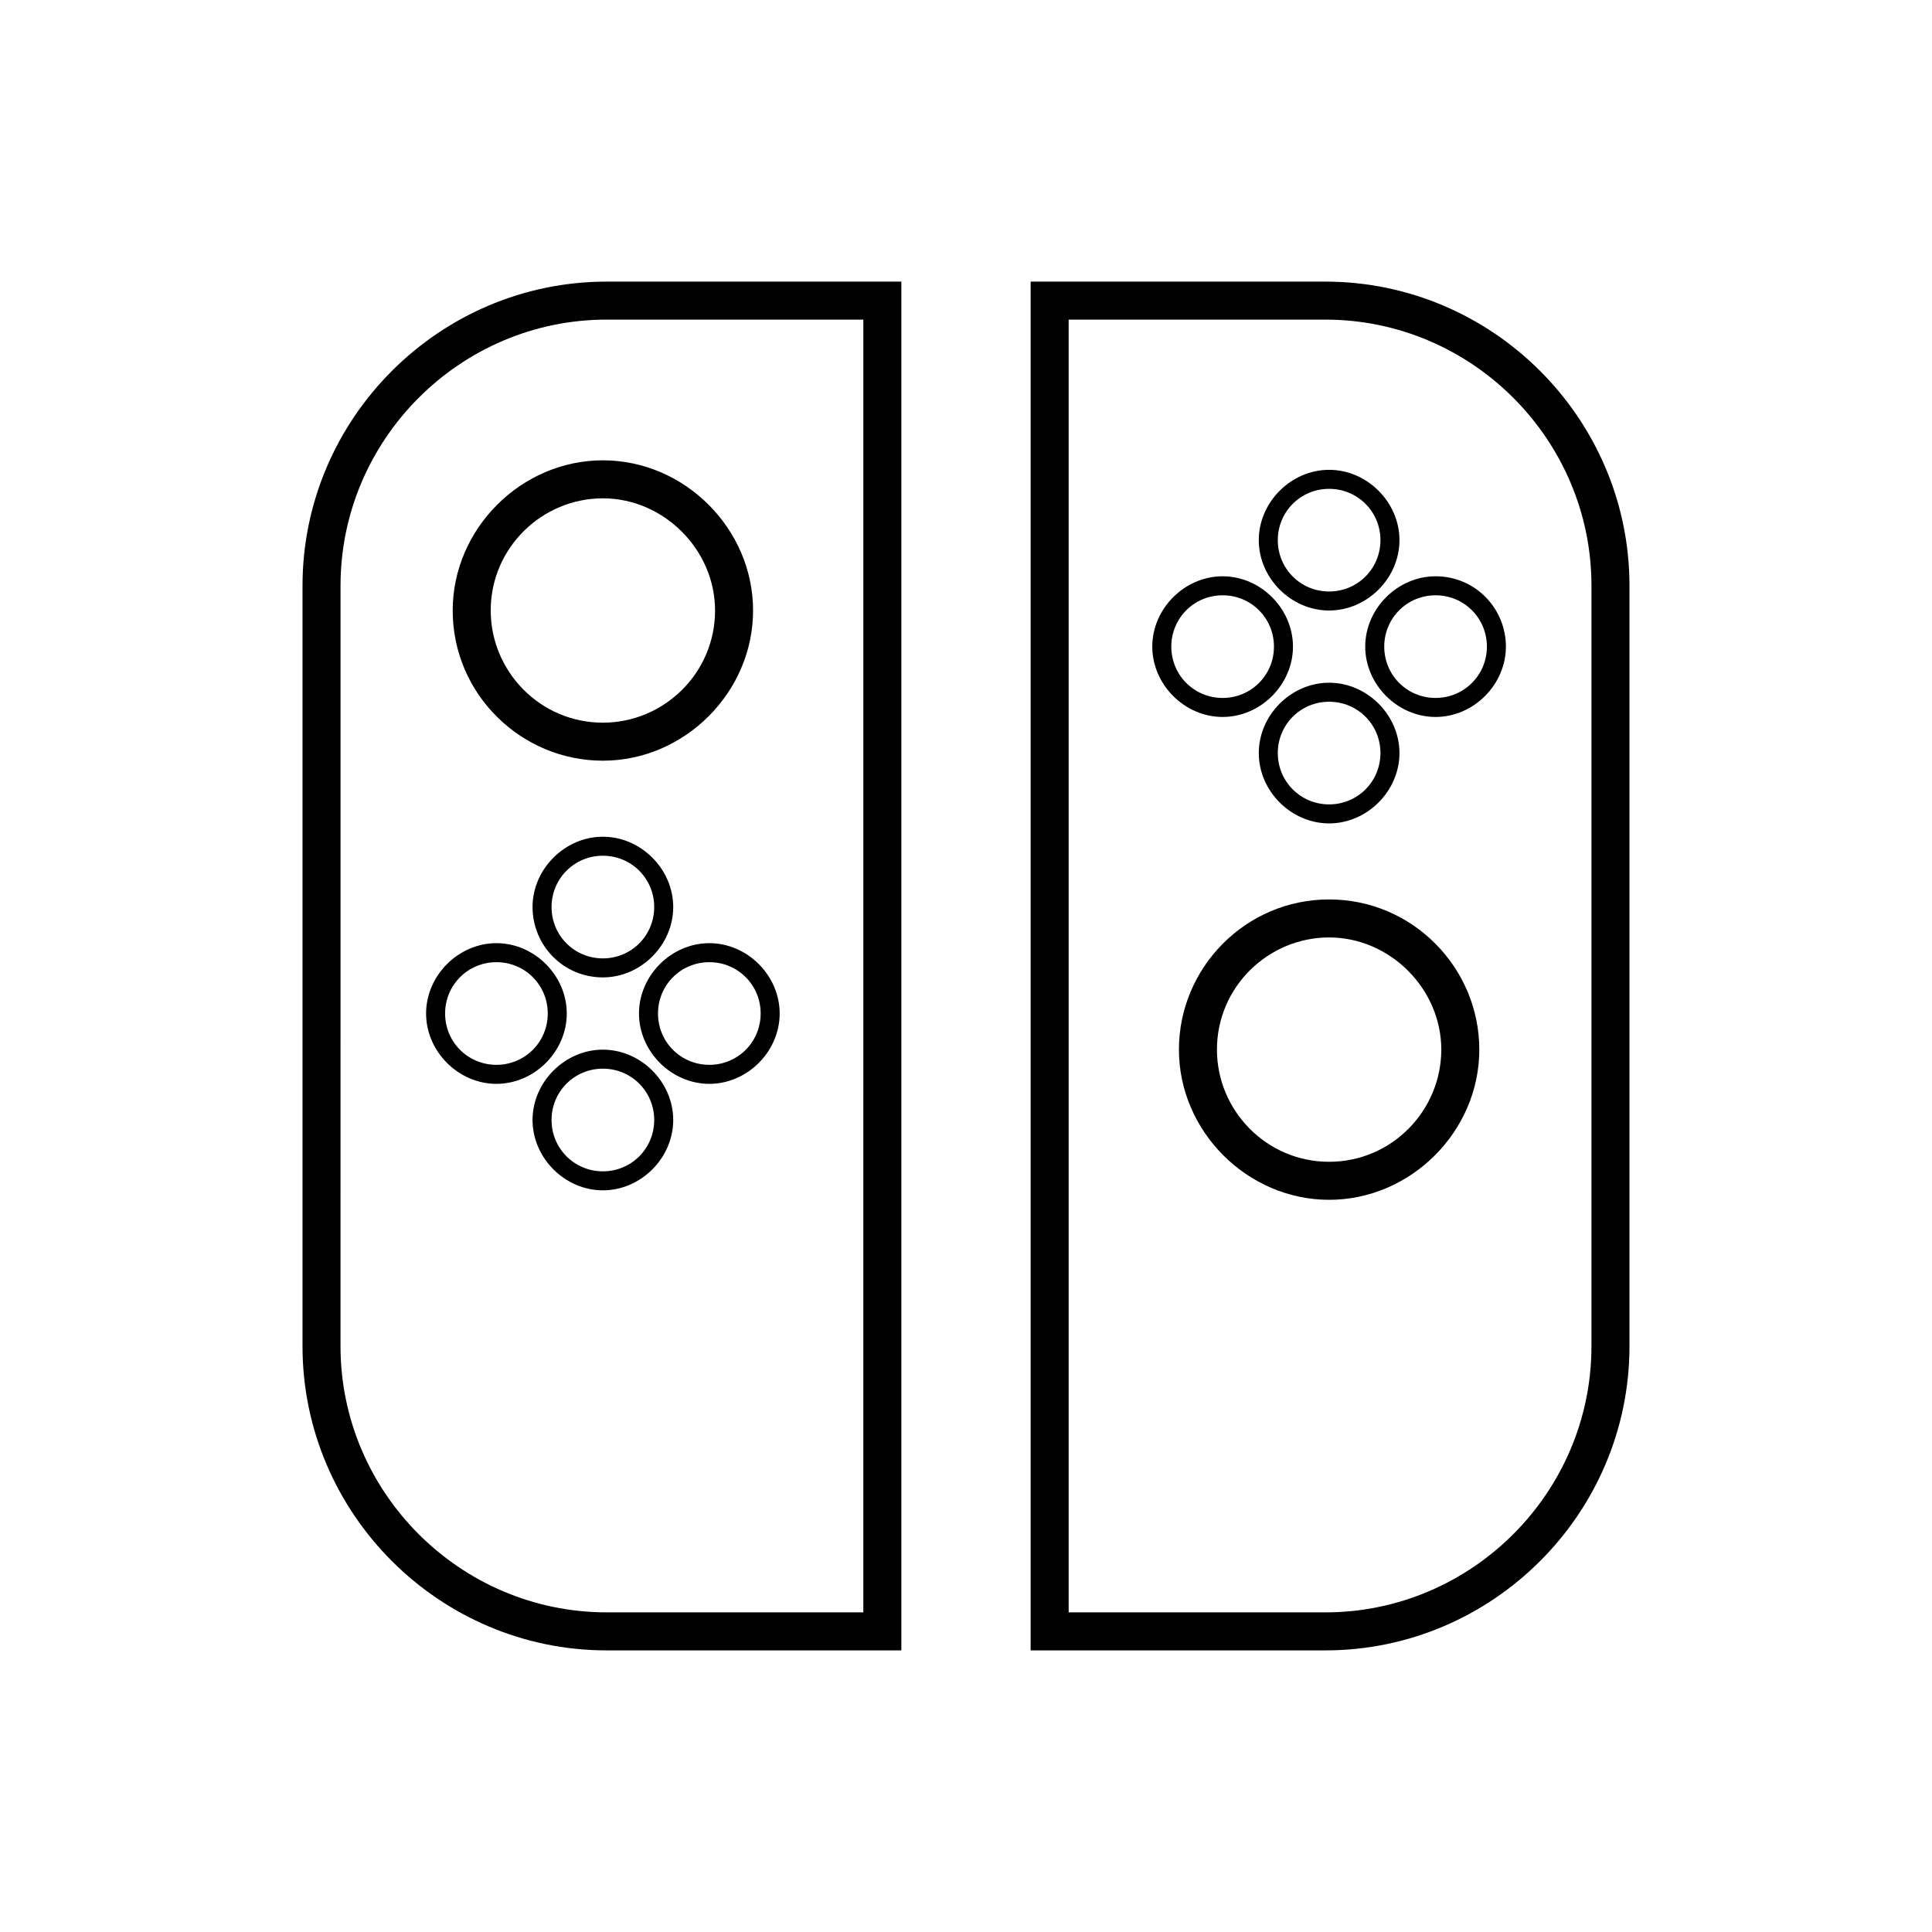
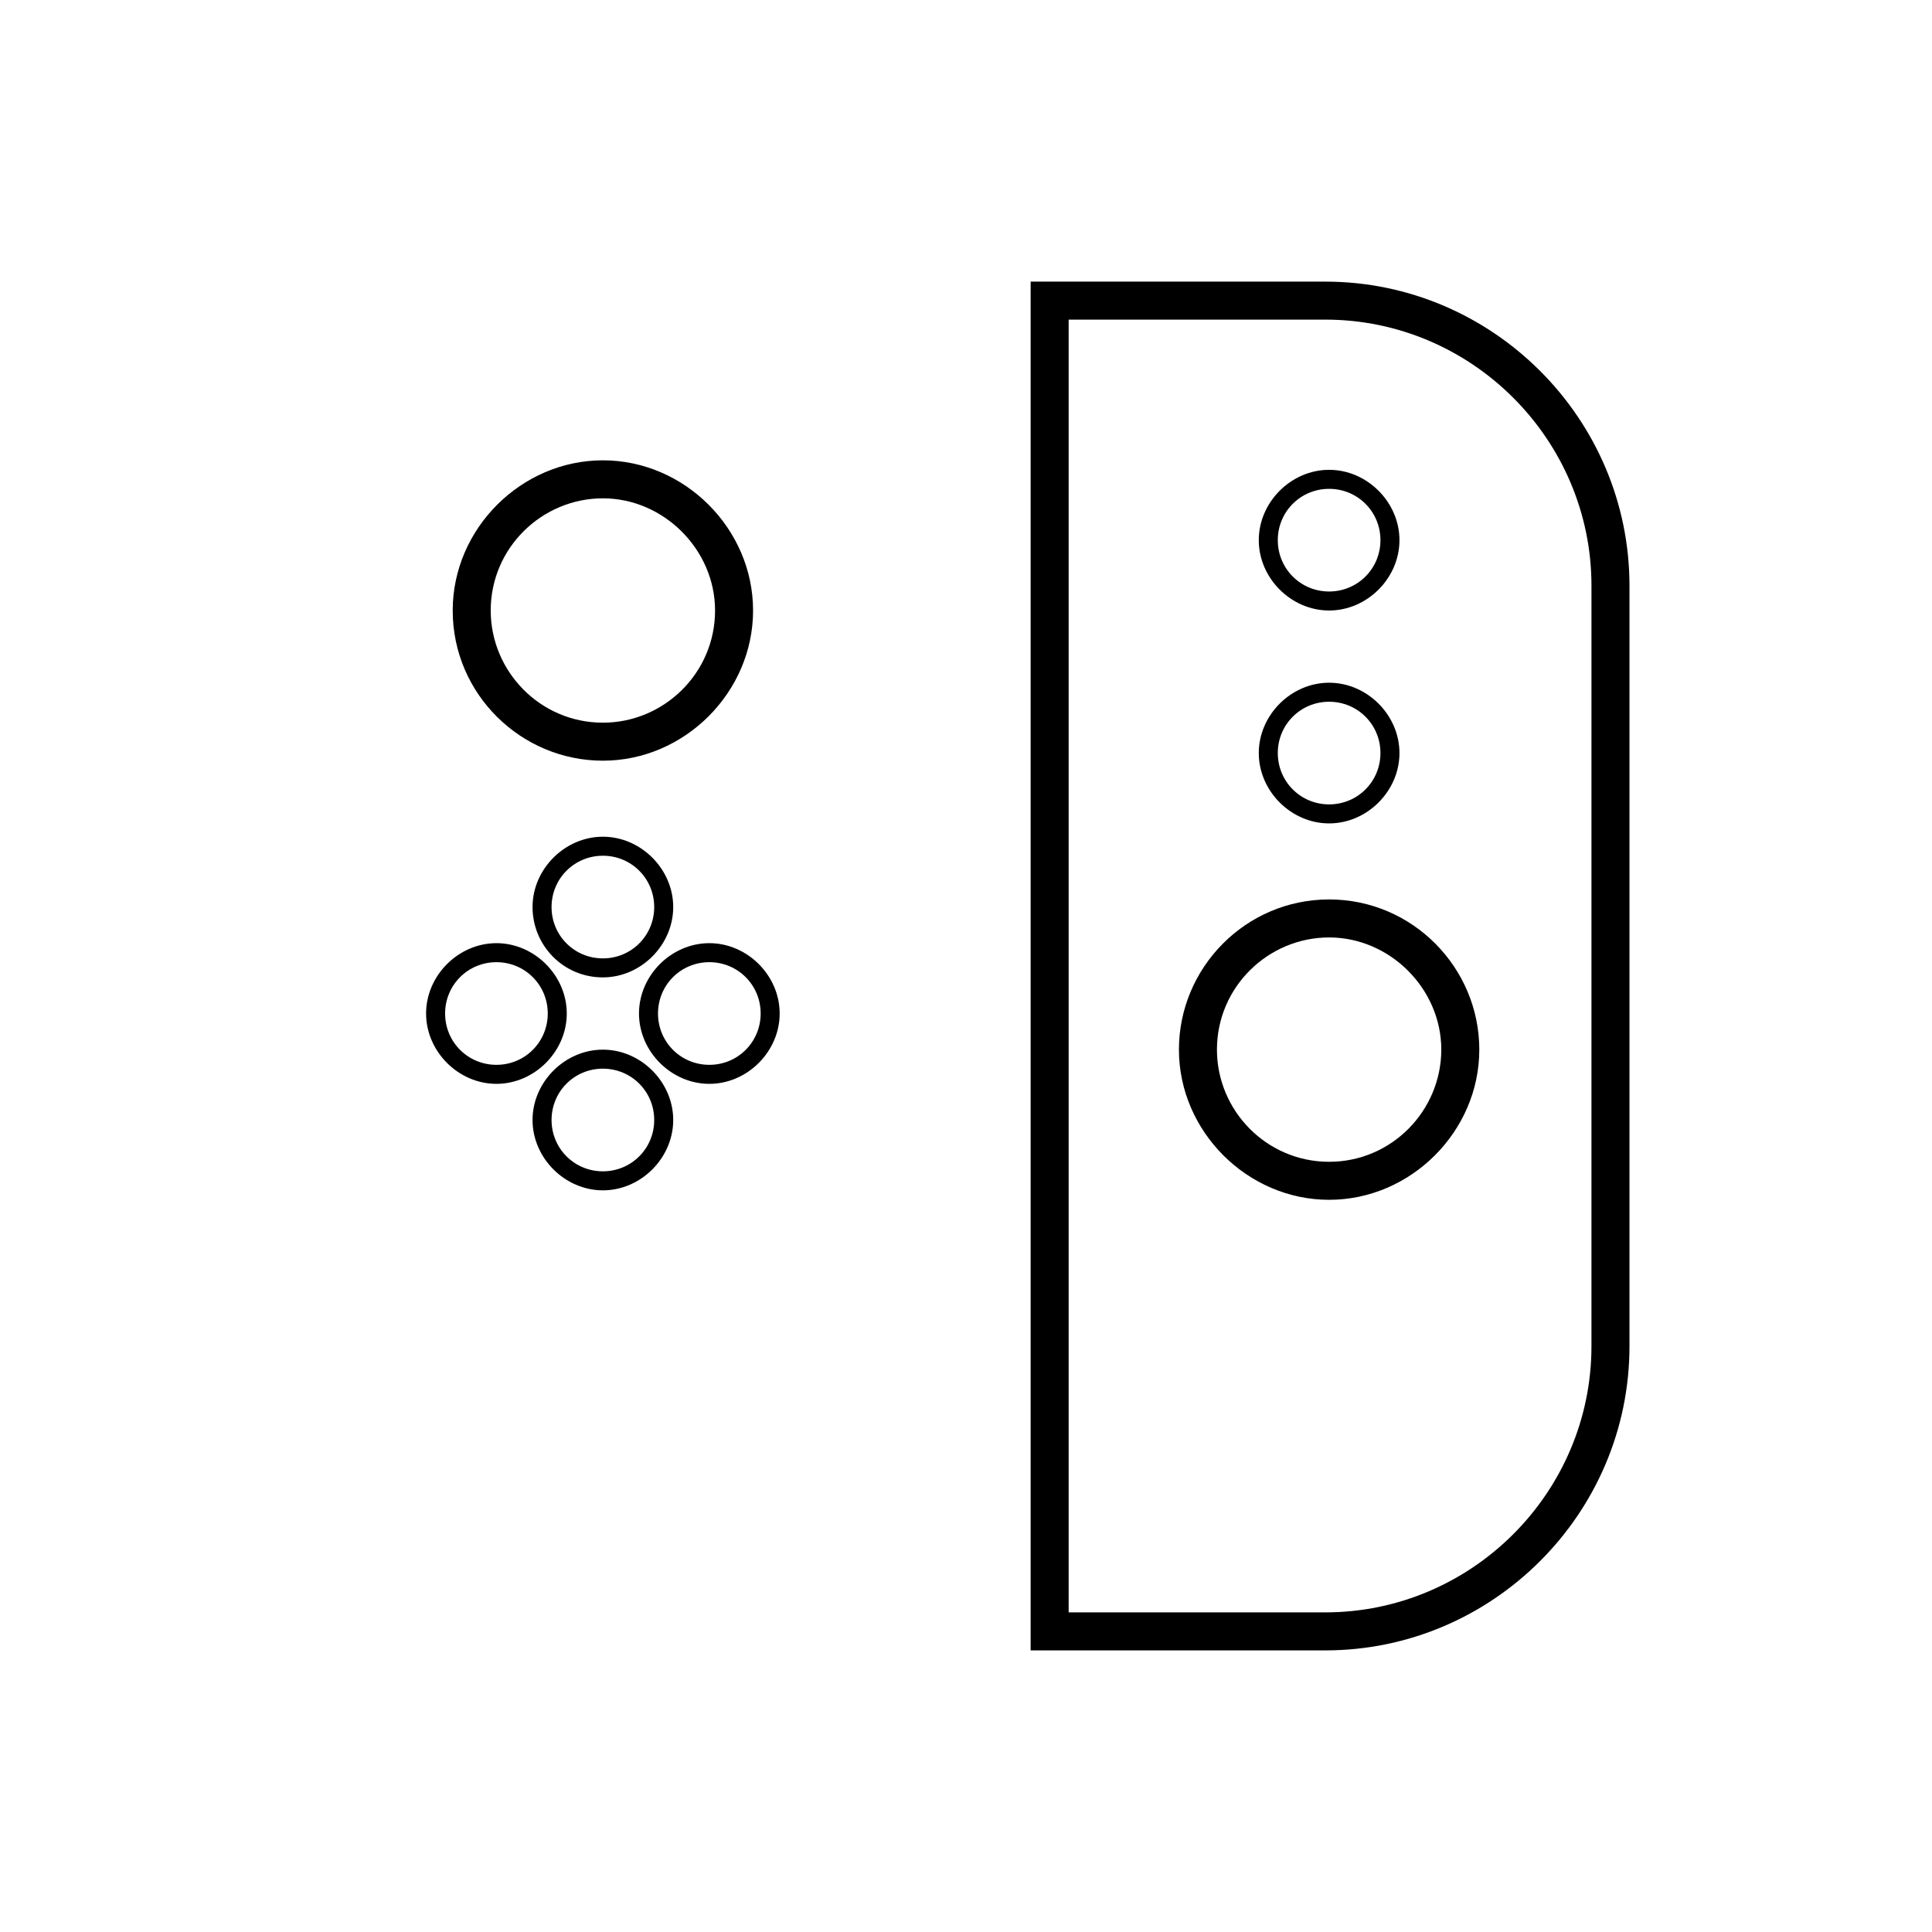
<svg xmlns="http://www.w3.org/2000/svg" fill="#000000" width="800px" height="800px" version="1.1" viewBox="144 144 512 512">
  <g>
-     <path d="m224.17 299.24v201.52c0 44.336 36.273 80.609 80.609 80.609h78.09v-362.74h-78.09c-44.336 0-80.609 36.273-80.609 80.609zm148.62 272.05h-68.016c-38.793 0-70.535-31.738-70.535-70.535l0.004-201.52c0-38.793 31.738-70.535 70.535-70.535h68.016z" />
    <path d="m263.97 305.79c0 22.168 18.137 39.801 39.801 39.801 21.664 0 39.801-18.137 39.801-39.801 0-21.664-18.137-39.801-39.801-39.801-21.664 0-39.801 18.137-39.801 39.801zm39.801 29.727c-16.625 0-29.727-13.602-29.727-29.727 0-16.625 13.602-29.727 29.727-29.727 16.121 0 29.727 13.602 29.727 29.727 0 16.625-13.602 29.727-29.727 29.727z" />
    <path d="m303.77 403.02c10.078 0 18.641-8.566 18.641-18.641 0-10.078-8.566-18.641-18.641-18.641-10.078 0-18.641 8.566-18.641 18.641 0 10.078 8.062 18.641 18.641 18.641zm0-32.242c7.559 0 13.602 6.047 13.602 13.602 0 7.559-6.047 13.602-13.602 13.602-7.559 0-13.602-6.047-13.602-13.602 0-7.555 6.047-13.602 13.602-13.602z" />
    <path d="m303.77 422.17c-10.078 0-18.641 8.566-18.641 18.641 0 10.078 8.566 18.641 18.641 18.641 10.078 0 18.641-8.566 18.641-18.641 0-10.078-8.562-18.641-18.641-18.641zm0 32.242c-7.559 0-13.602-6.047-13.602-13.602 0-7.559 6.047-13.602 13.602-13.602 7.559 0 13.602 6.047 13.602 13.602 0.004 7.555-6.043 13.602-13.602 13.602z" />
    <path d="m294.2 412.59c0-10.078-8.566-18.641-18.641-18.641-10.078 0-18.641 8.566-18.641 18.641 0 10.078 8.566 18.641 18.641 18.641 10.074 0 18.641-8.562 18.641-18.641zm-18.641 13.602c-7.559 0-13.602-6.047-13.602-13.602 0-7.559 6.047-13.602 13.602-13.602 7.555 0 13.602 6.043 13.602 13.602s-6.047 13.602-13.602 13.602z" />
    <path d="m313.34 412.59c0 10.078 8.566 18.641 18.641 18.641 10.078 0 18.641-8.566 18.641-18.641 0-10.078-8.566-18.641-18.641-18.641-10.078 0-18.641 8.562-18.641 18.641zm32.242 0c0 7.559-6.047 13.602-13.602 13.602-7.559 0-13.602-6.047-13.602-13.602 0-7.559 6.047-13.602 13.602-13.602 7.559 0 13.602 6.043 13.602 13.602z" />
    <path d="m495.22 218.63h-78.09v362.74h78.09c44.336 0 80.609-36.273 80.609-80.609v-201.52c0-44.336-36.273-80.609-80.609-80.609zm70.531 282.13c0 38.793-31.738 70.535-70.535 70.535l-68.012-0.004v-342.59h68.016c38.793 0 70.535 31.738 70.535 70.535z" />
    <path d="m496.23 382.36c-22.168 0-39.801 18.137-39.801 39.801 0 21.664 18.137 39.801 39.801 39.801 21.664 0 39.801-18.137 39.801-39.801 0-21.66-17.633-39.801-39.801-39.801zm0 69.527c-16.625 0-29.727-13.602-29.727-29.727 0-16.625 13.602-29.727 29.727-29.727 16.121 0 29.727 13.602 29.727 29.727-0.004 16.125-13.102 29.727-29.727 29.727z" />
    <path d="m477.59 343.57c0 10.078 8.566 18.641 18.641 18.641 10.078 0 18.641-8.566 18.641-18.641 0-10.078-8.566-18.641-18.641-18.641-10.078 0-18.641 8.566-18.641 18.641zm18.641-13.602c7.559 0 13.602 6.047 13.602 13.602 0 7.559-6.047 13.602-13.602 13.602-7.559 0-13.602-6.047-13.602-13.602 0-7.555 6.043-13.602 13.602-13.602z" />
    <path d="m496.23 305.79c10.078 0 18.641-8.566 18.641-18.641 0-10.078-8.566-18.641-18.641-18.641-10.078 0-18.641 8.566-18.641 18.641 0 10.078 8.562 18.641 18.641 18.641zm0-32.242c7.559 0 13.602 6.047 13.602 13.602 0 7.559-6.047 13.602-13.602 13.602-7.559 0-13.602-6.047-13.602-13.602 0-7.555 6.043-13.602 13.602-13.602z" />
-     <path d="m524.44 296.72c-10.078 0-18.641 8.566-18.641 18.641 0 10.078 8.566 18.641 18.641 18.641 10.078 0 18.641-8.566 18.641-18.641 0-10.078-8.062-18.641-18.641-18.641zm0 32.242c-7.559 0-13.602-6.047-13.602-13.602 0-7.559 6.047-13.602 13.602-13.602 7.559 0 13.602 6.047 13.602 13.602s-6.047 13.602-13.602 13.602z" />
-     <path d="m486.65 315.36c0-10.078-8.566-18.641-18.641-18.641-10.078 0-18.641 8.566-18.641 18.641 0 10.078 8.566 18.641 18.641 18.641 10.078 0 18.641-8.566 18.641-18.641zm-32.242 0c0-7.559 6.047-13.602 13.602-13.602 7.559 0 13.602 6.047 13.602 13.602 0 7.559-6.047 13.602-13.602 13.602-7.555 0-13.602-6.047-13.602-13.602z" />
  </g>
</svg>